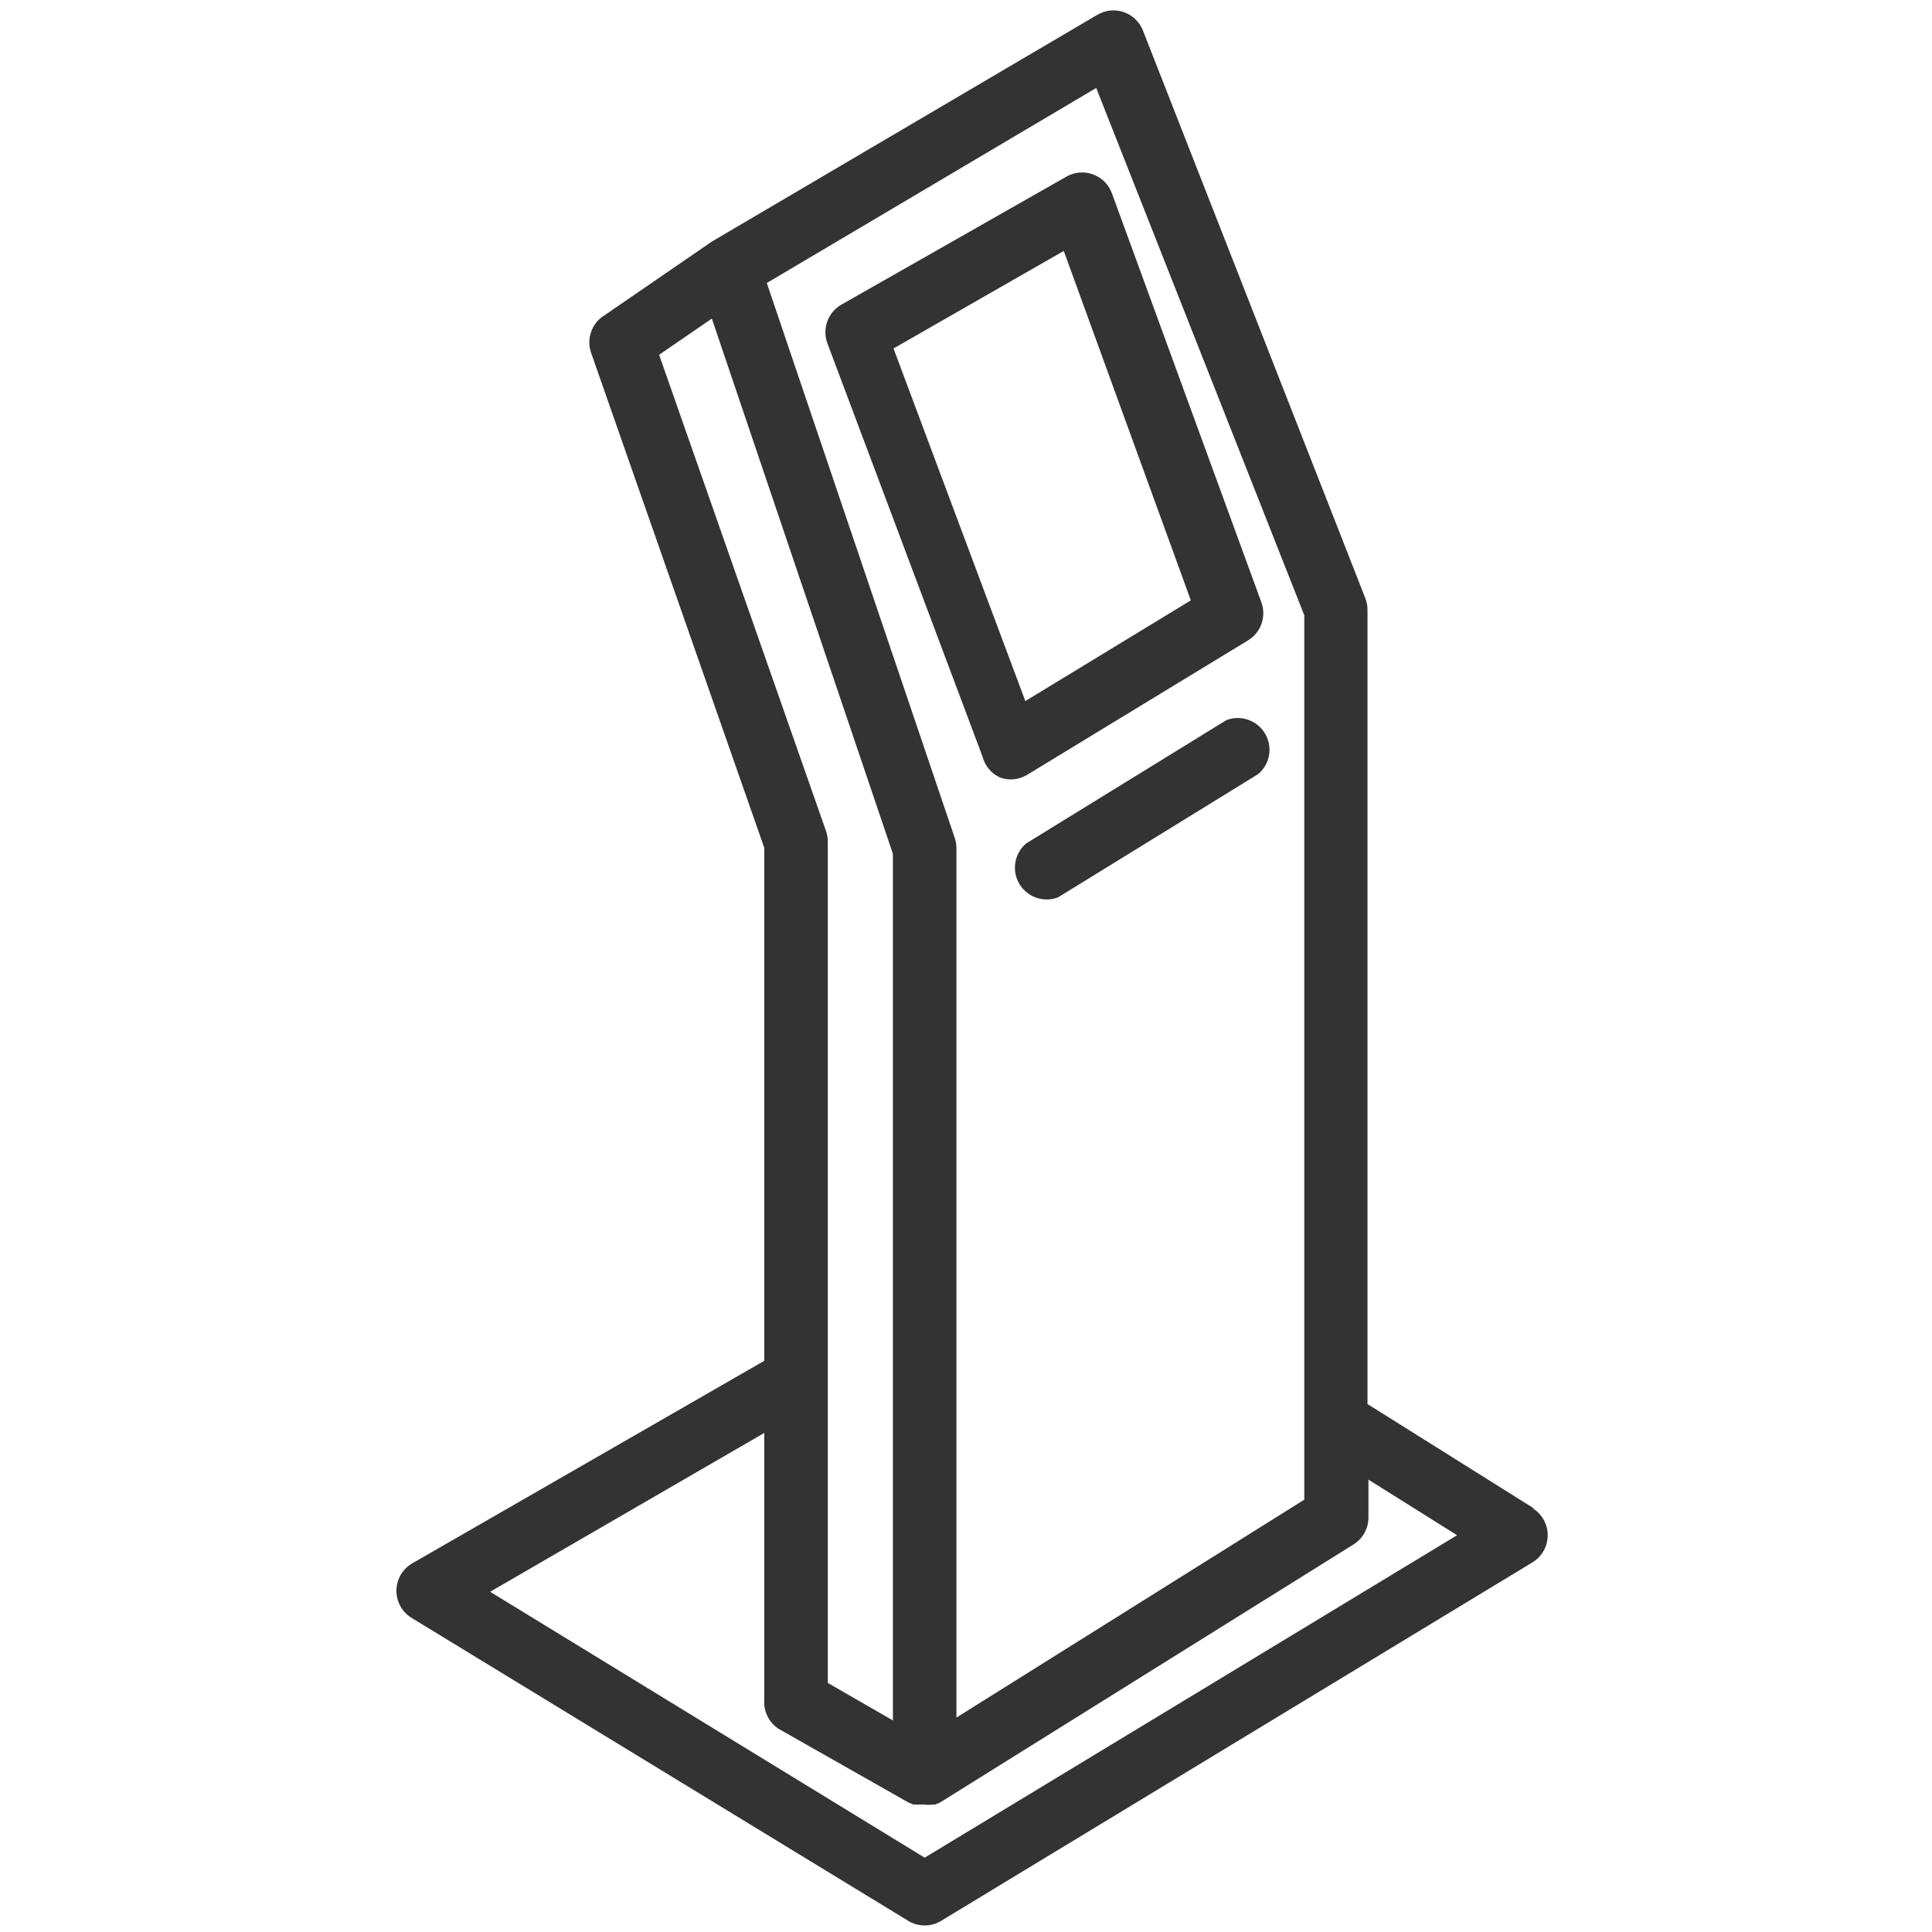
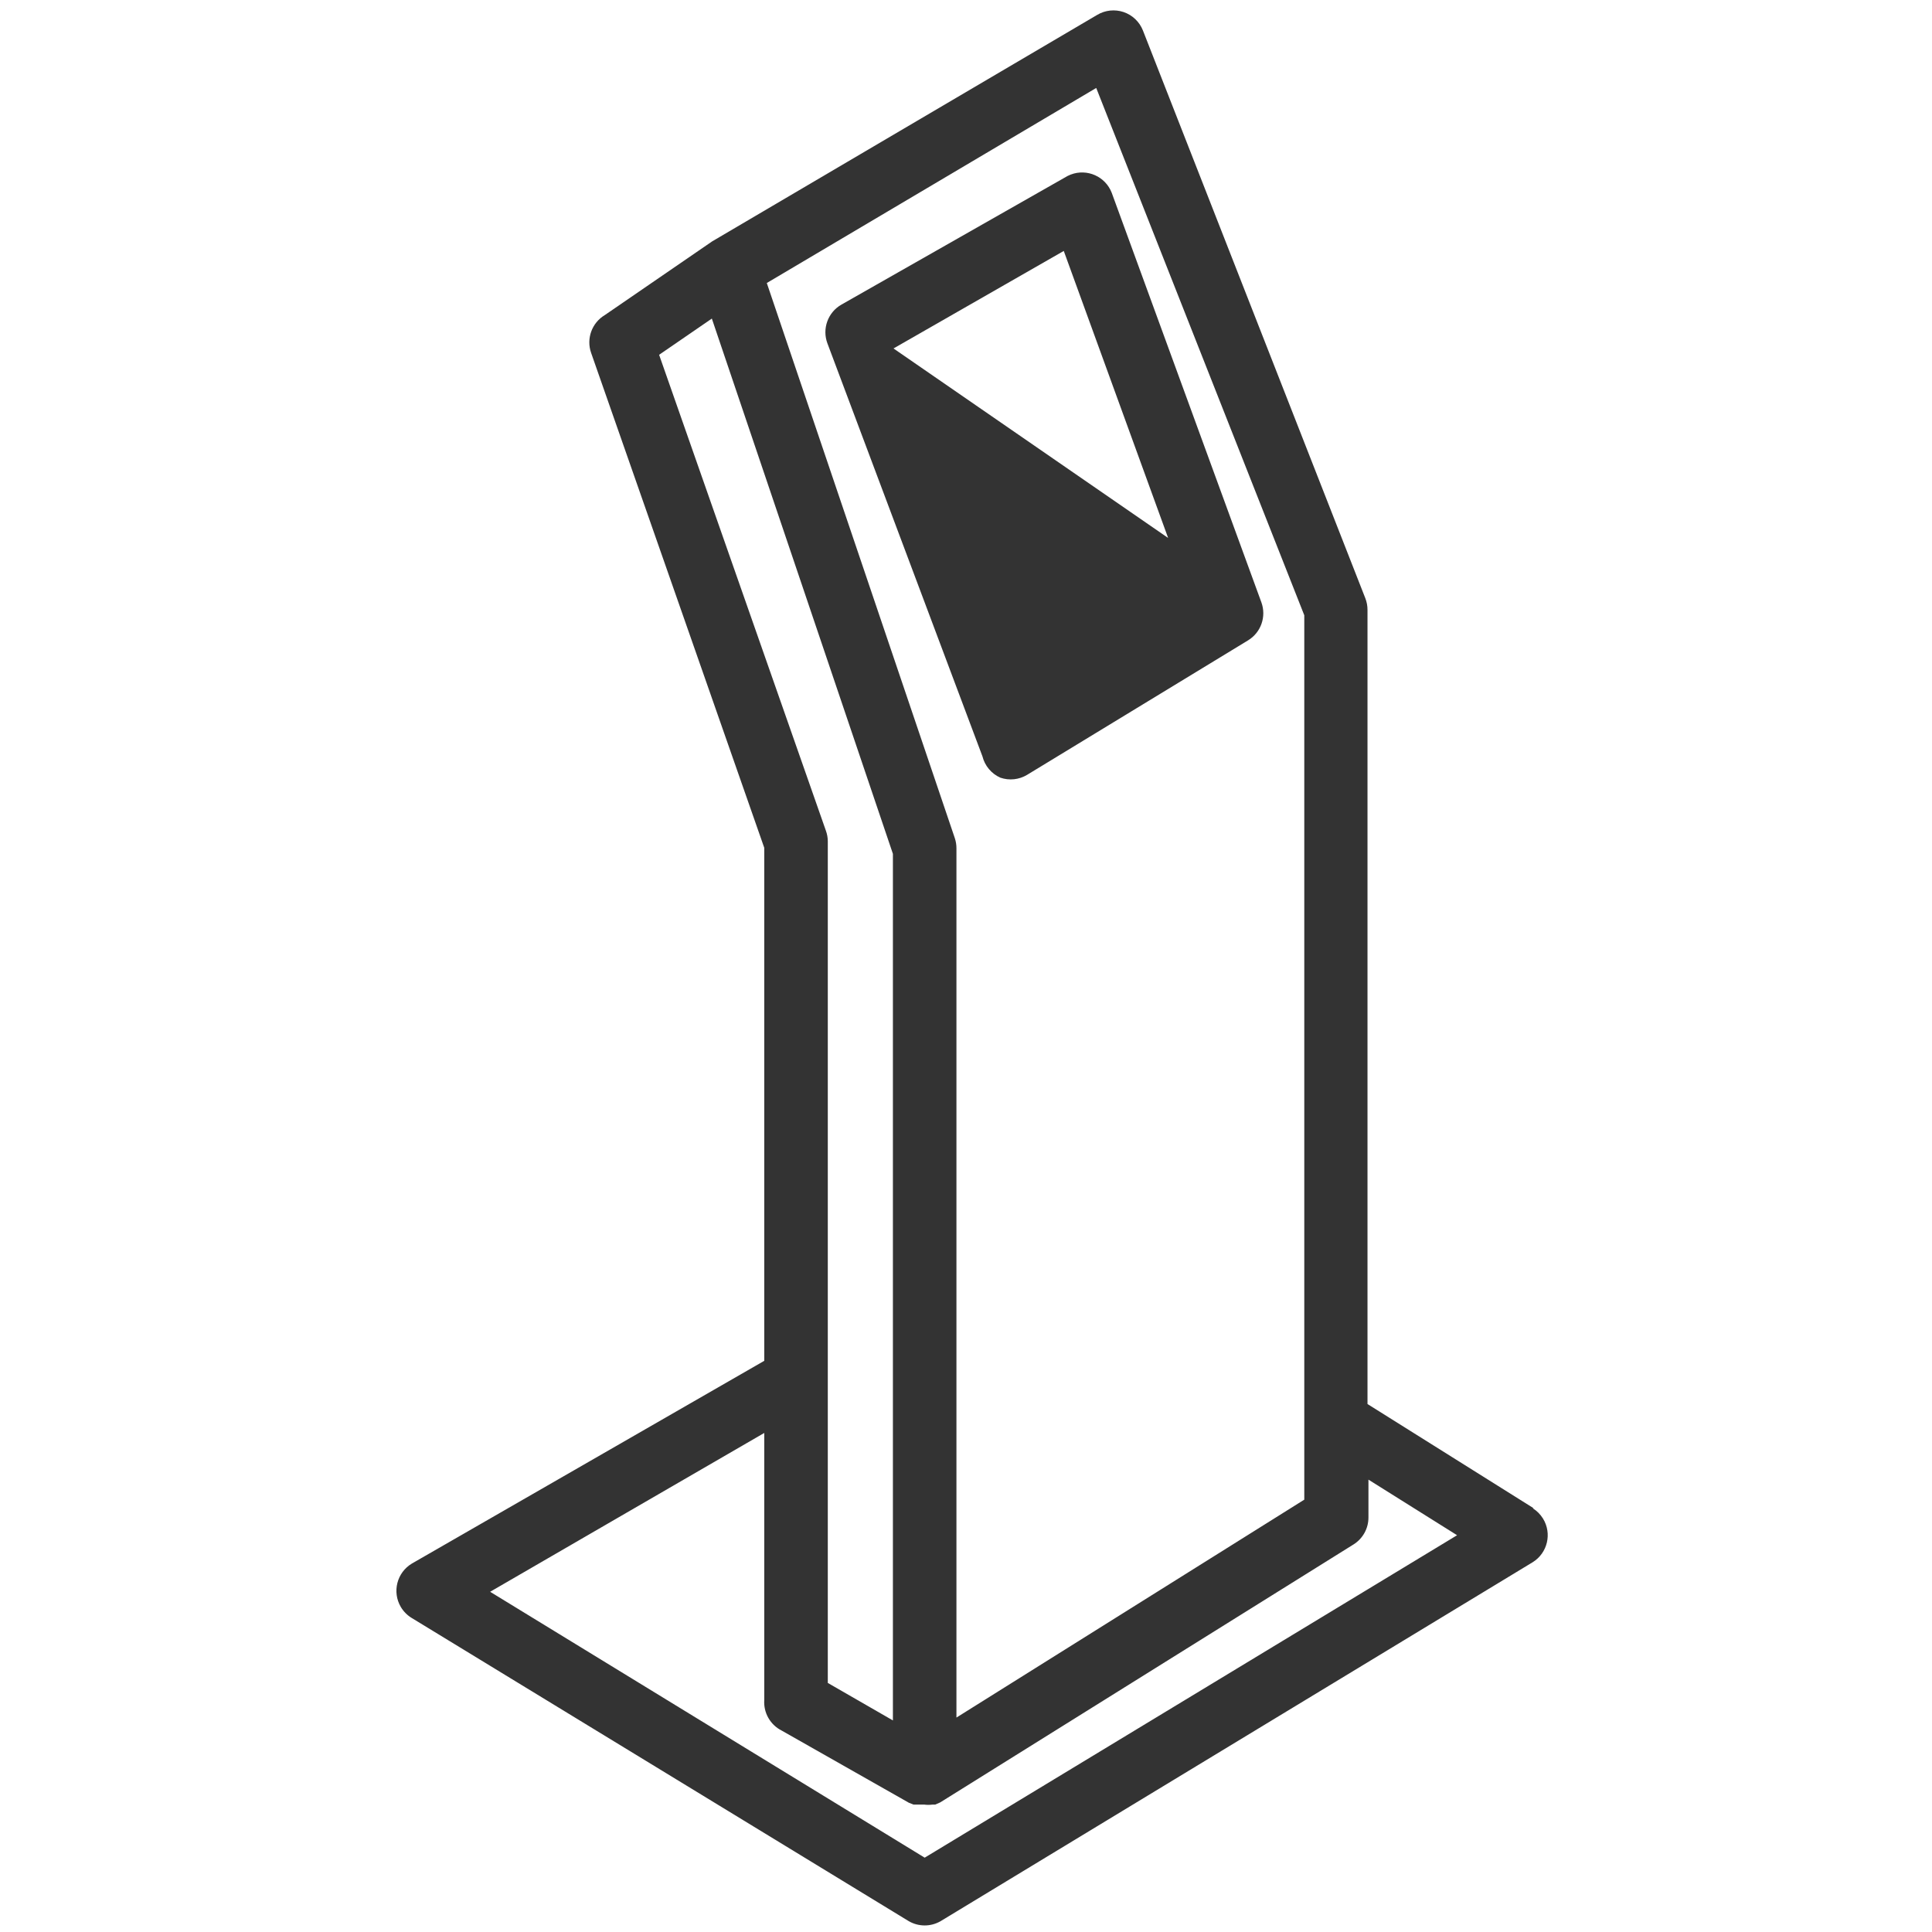
<svg xmlns="http://www.w3.org/2000/svg" width="114" height="114" viewBox="0 0 114 114" fill="none">
  <g clip-path="url(#clip0_461_15332)">
    <path d="M91.044 89.601C90.891 89.355 90.684 89.147 90.438 88.995H90.494L80.691 82.847V35.986C80.692 35.749 80.647 35.514 80.56 35.293L67.439 1.797C67.236 1.284 66.818 0.886 66.296 0.71C65.777 0.537 65.209 0.598 64.74 0.879L42.022 14.243L35.687 18.592C34.922 19.049 34.585 19.982 34.88 20.823L45.096 50.026V80.297L24.309 92.256C23.419 92.785 23.125 93.934 23.653 94.825C23.814 95.095 24.039 95.32 24.309 95.48L53.625 113.362C54.205 113.697 54.919 113.697 55.499 113.362L90.438 92.181C91.318 91.636 91.589 90.481 91.044 89.601ZM64.684 5.19L76.961 36.305V88.489L56.436 101.347V50.063C56.438 49.86 56.406 49.657 56.343 49.464L45.246 16.699L64.684 5.19ZM38.892 20.935L42.003 18.798L52.687 50.382V101.516L48.845 99.304V49.632C48.843 49.421 48.805 49.212 48.732 49.014L38.892 20.935ZM54.562 109.614L28.92 93.925L45.096 84.553V100.316C45.046 101.069 45.453 101.778 46.127 102.116L53.625 106.371L53.906 106.483H54.056H54.356H54.543C54.699 106.503 54.856 106.503 55.012 106.483H55.18L55.48 106.352L79.866 91.132C80.416 90.789 80.749 90.186 80.747 89.539V87.308L85.977 90.588L54.562 109.614Z" fill="#333333" />
-     <path d="M74.428 35.538L65.599 11.377C65.227 10.411 64.142 9.93 63.176 10.302C63.114 10.325 63.053 10.353 62.994 10.383L49.648 17.975C48.849 18.431 48.5 19.4 48.823 20.262L57.97 44.629C58.109 45.186 58.496 45.649 59.02 45.885C59.549 46.07 60.134 46.008 60.613 45.716L73.64 37.787C74.407 37.322 74.737 36.379 74.428 35.538ZM60.501 41.367L52.722 20.561L62.769 14.807L70.266 35.425L60.501 41.367Z" fill="#333333" />
-     <path d="M74.47 43.037C73.956 42.425 73.111 42.206 72.365 42.491L60.556 49.764C59.763 50.429 59.66 51.612 60.325 52.404C60.839 53.016 61.684 53.236 62.431 52.95L74.239 45.677C75.032 45.012 75.135 43.83 74.47 43.037Z" fill="#333333" />
+     <path d="M74.428 35.538L65.599 11.377C65.227 10.411 64.142 9.93 63.176 10.302C63.114 10.325 63.053 10.353 62.994 10.383L49.648 17.975C48.849 18.431 48.5 19.4 48.823 20.262L57.97 44.629C58.109 45.186 58.496 45.649 59.02 45.885C59.549 46.07 60.134 46.008 60.613 45.716L73.64 37.787C74.407 37.322 74.737 36.379 74.428 35.538ZL52.722 20.561L62.769 14.807L70.266 35.425L60.501 41.367Z" fill="#333333" />
  </g>
  <defs>
    <clipPath id="clip0_461_15332">
      <rect width="113" height="113" fill="white" transform="translate(0.855 0.613)" />
    </clipPath>
  </defs>
</svg>